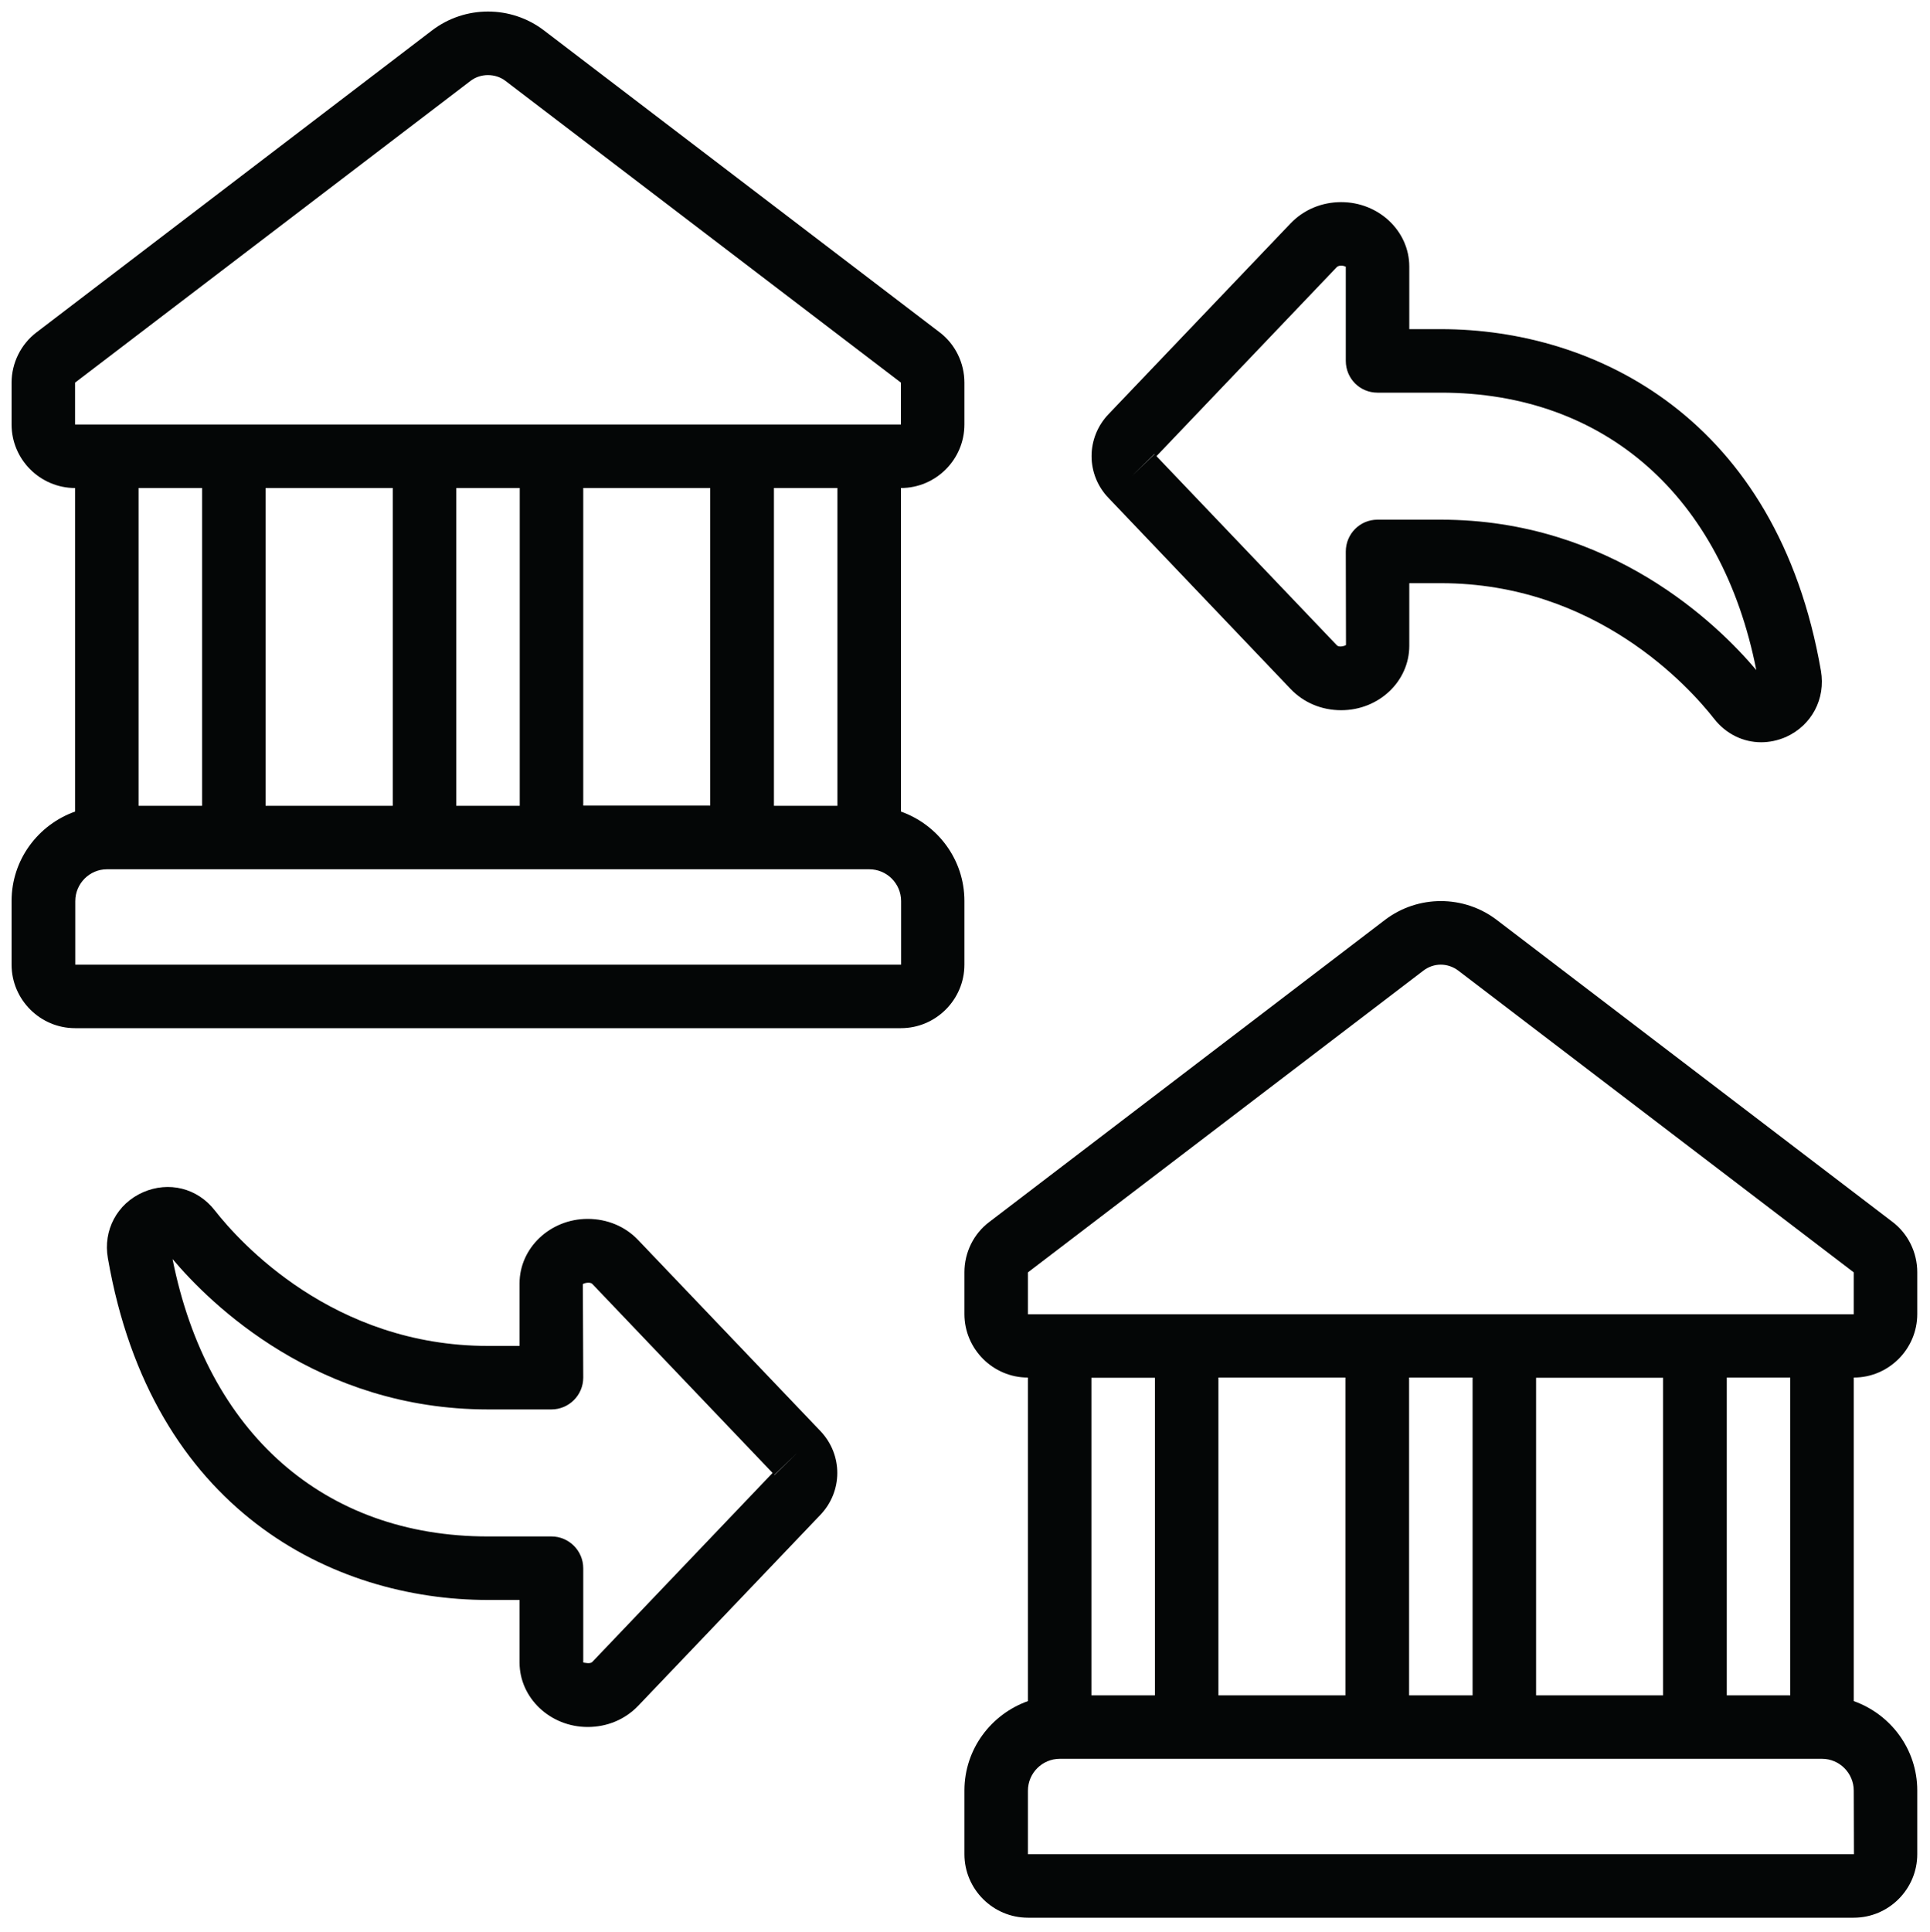
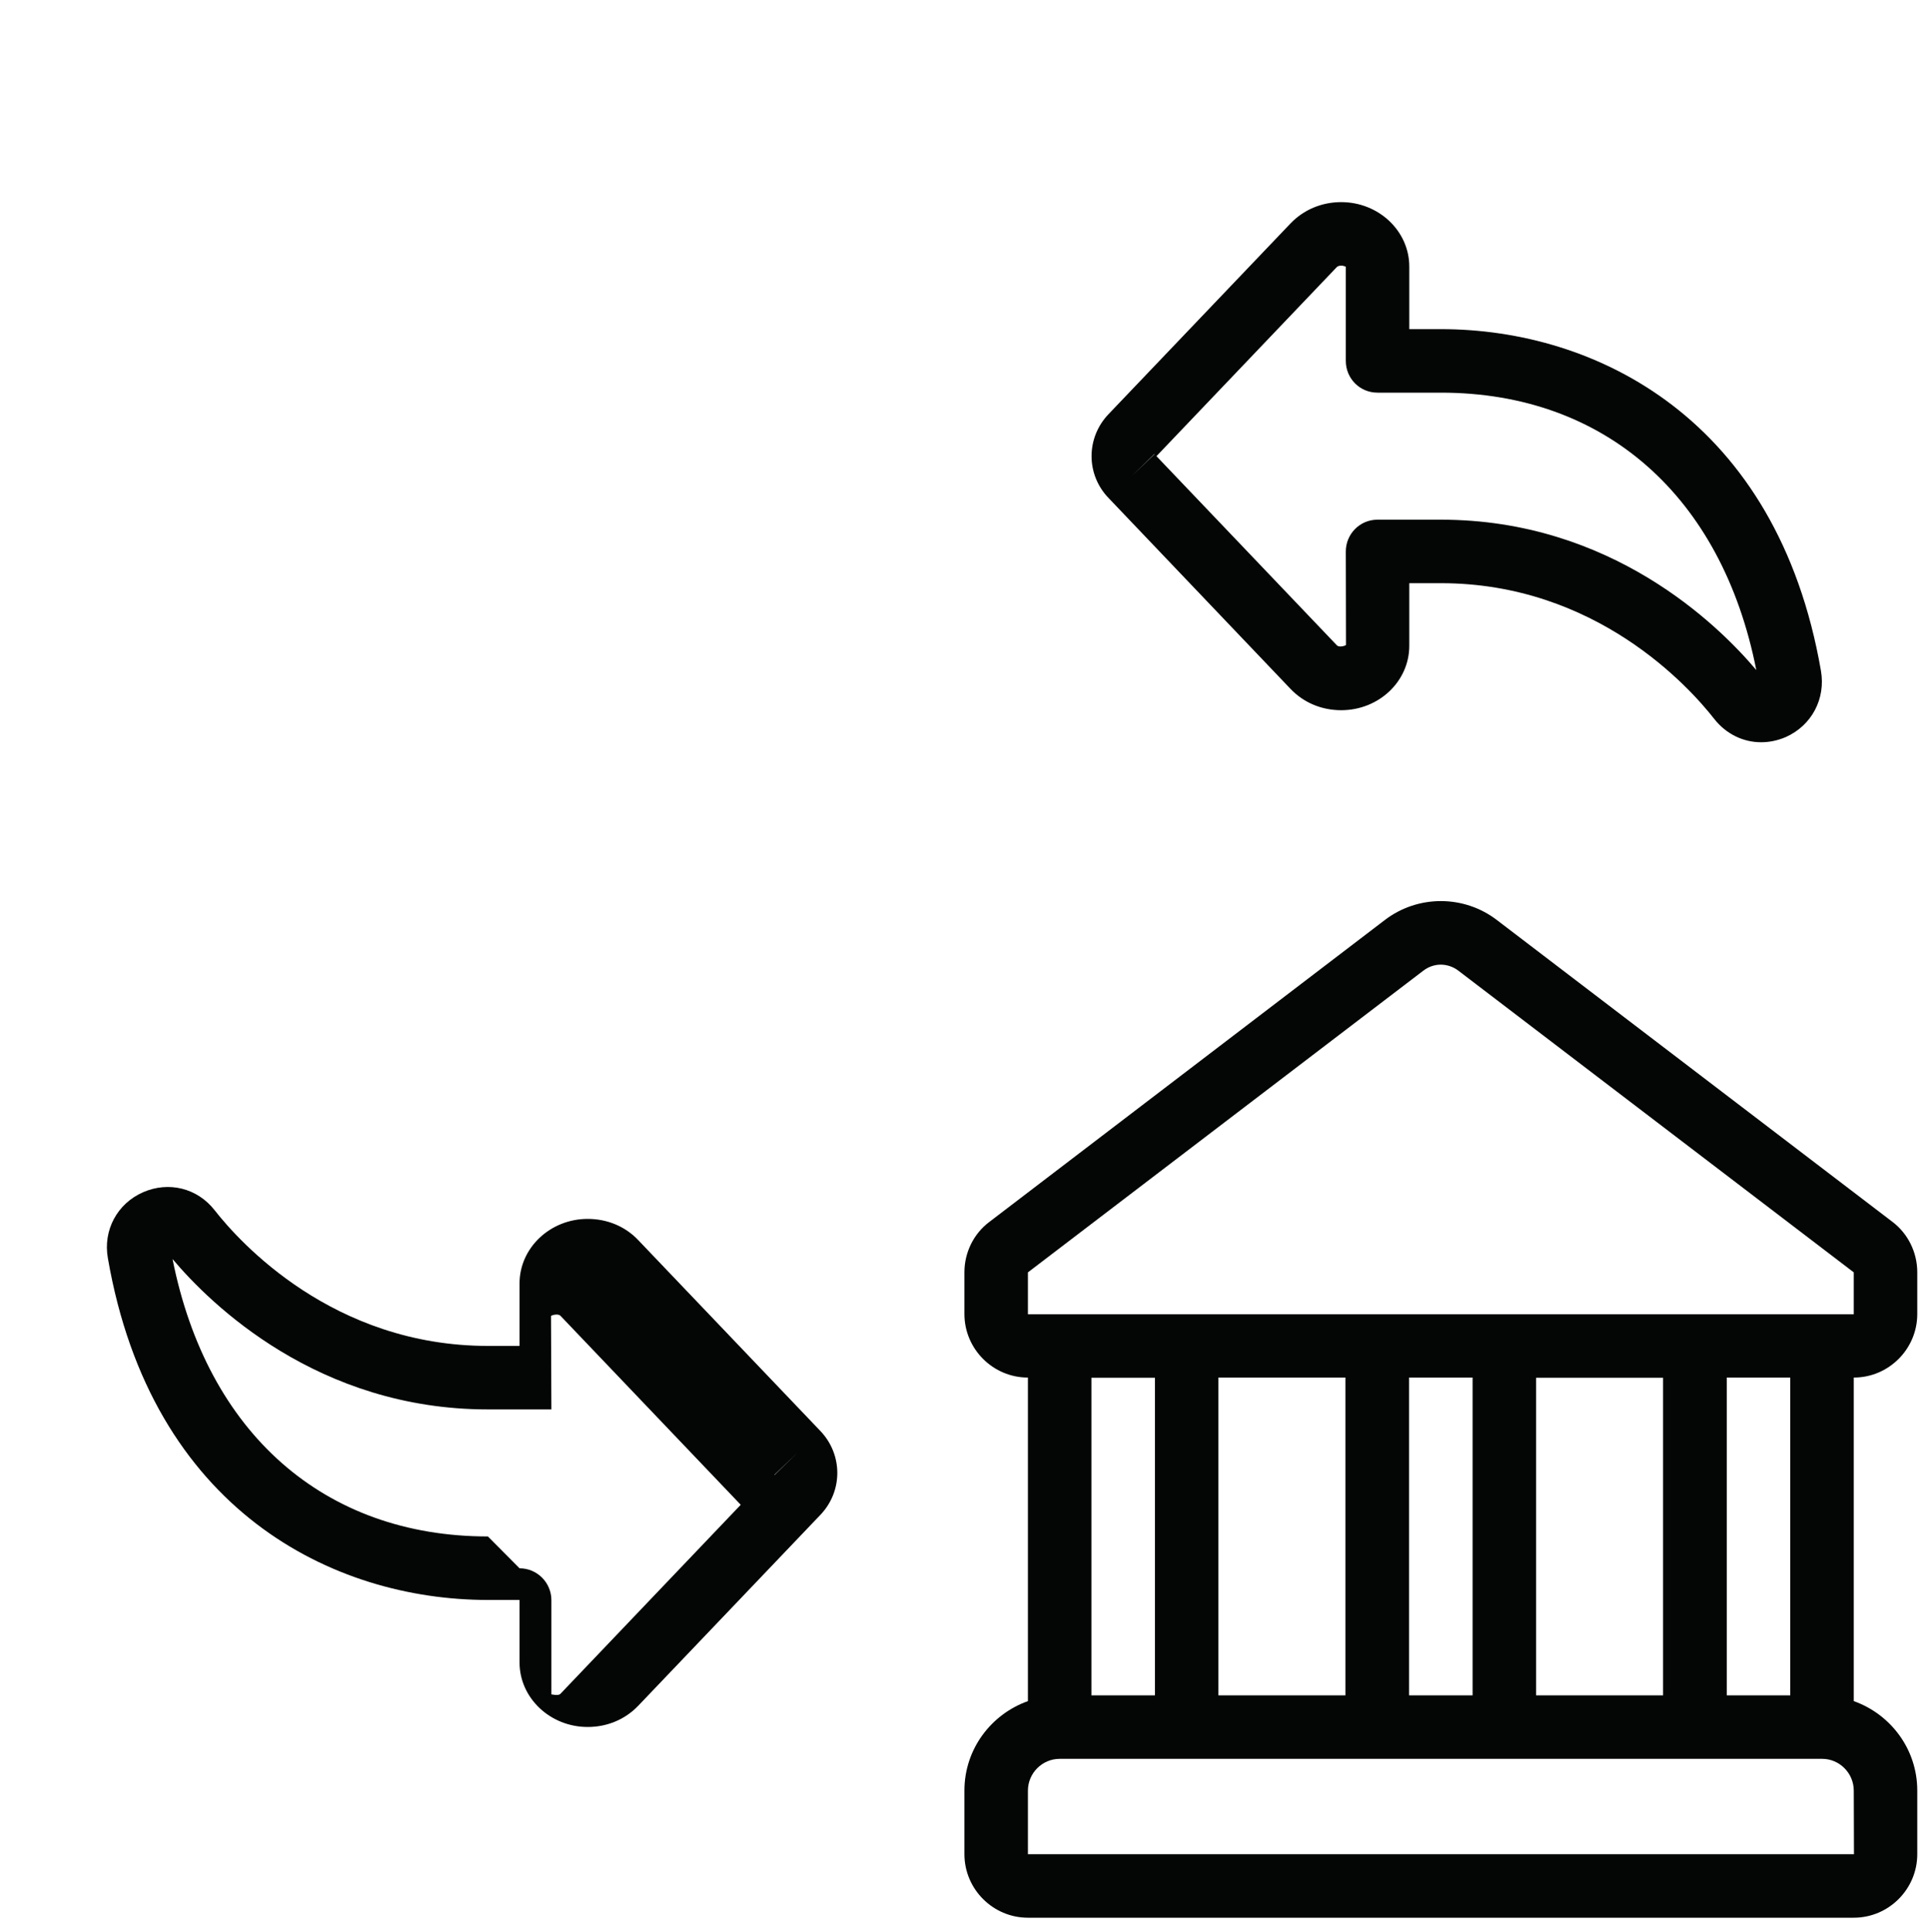
<svg xmlns="http://www.w3.org/2000/svg" version="1.2" viewBox="0 0 1000 1001" width="1000" height="1001">
  <title>bank-ueberweisung-icon_1</title>
  <defs>
    <clipPath clipPathUnits="userSpaceOnUse" id="cp1">
      <path d="m993.86 465.79v527.58h-496.12v-527.58z" />
    </clipPath>
  </defs>
  <style>
		.s0 { fill: #040606 } 
	</style>
  <path class="s0" d="m694.9 104.7c-10 0-19.4 3.9-26.2 11l-94.2 98.7c-11.9 12.3-11.9 31.5 0 43.7l94.2 98.8c6.8 7.1 16.1 11 26.2 11 19.5 0 35.3-14.9 35.3-33.4v-32.4h16.4c80.3 0 128.7 53.8 141.6 70.3 6.2 7.9 15.1 12.1 24.3 12.1 4.3 0 8.6-0.9 12.8-2.7 13.4-6 20.7-19.8 18.2-34.3-22.6-130.5-116.5-177-196.9-177h-16.4v-32.4c0-18.4-15.8-33.4-35.3-33.4zm-108.6 142l11.8-11.5c0 0 0.1 0.1 0.1 0.1zm160.3-43.3c84.9 0 145.6 53.6 163.4 143.7-19.8-23.5-75.3-77.9-163.4-77.9h-32.9c-9.1 0-16.4 7.4-16.4 16.5l0.1 48.4c-0.3 0.4-3.6 1.5-4.8 0.1l-93.4-97.9 93.3-97.8c0.5-0.6 1.4-0.9 2.4-0.9 1.6 0 2.4 0.7 2.4 0.5v48.8c0 9.2 7.3 16.5 16.4 16.5z" />
-   <path class="s0" d="m304.5 894.6c10.1 0 19.4-3.9 26.2-11l94.2-98.7c11.9-12.3 11.9-31.4 0.1-43.7l-94.3-98.8c-6.7-7.1-16.1-11-26.2-11-19.4 0-35.3 15-35.3 33.4v32.4h-16.4c-80.3 0-128.7-53.8-141.6-70.3-9-11.5-23.8-15.1-37.1-9.3-13.4 5.9-20.8 19.7-18.2 34.2 22.6 130.5 116.5 177 196.9 177h16.4v32.4c0 18.4 15.9 33.4 35.3 33.4zm108.6-142l-11.8 11.5c0 0-0.1 0-0.1-0.1zm-160.3 43.3c-84.9 0-145.5-53.6-163.4-143.7 19.8 23.5 75.3 77.9 163.4 77.9h32.9c9.1 0 16.5-7.4 16.5-16.5l-0.2-48.4c0.3-0.4 3.6-1.4 4.9-0.1l93.4 97.9-93.4 97.9c-1.1 1.2-4.4 0.3-4.7 0.3 0 0 0 0 0 0v-48.8c0-9.1-7.4-16.5-16.5-16.5z" />
-   <path class="s0" d="m38.9 532.6h427.9c18.1 0 32.9-14.8 32.9-32.9v-33c0-21.4-13.8-39.5-32.9-46.3v-167.6c18.1 0 32.9-14.8 32.9-32.9v-21.7c0-10.2-4.8-20-12.9-26.1l-204.9-156.3c-17.1-13.1-41-13.1-58.1 0l-204.8 156.3c-8.1 6.1-13 15.9-13 26.1v21.7c0 18.1 14.8 32.9 32.9 32.9v167.6c-19.1 6.8-32.9 24.9-32.9 46.3v33c0 18.1 14.8 32.9 32.9 32.9zm65.8-279.8v164.6h-32.9v-164.6zm-65.8-54.6l204.9-156.3c2.6-2 5.8-3 9-3 3.3 0 6.5 1 9.1 3l204.9 156.3v21.7h-427.9zm263.3 54.6h65.8v164.5h-65.8zm-65.8 0h32.9v164.6h-32.9zm-32.9 0v164.6h-65.9v-164.6zm230.4 164.6h-32.9v-164.6h32.9zm-394.9 49.4c0-9.1 7.4-16.5 16.4-16.5h395c9.1 0 16.5 7.4 16.5 16.5v32.9h-427.9z" />
+   <path class="s0" d="m304.5 894.6c10.1 0 19.4-3.9 26.2-11l94.2-98.7c11.9-12.3 11.9-31.4 0.1-43.7l-94.3-98.8c-6.7-7.1-16.1-11-26.2-11-19.4 0-35.3 15-35.3 33.4v32.4h-16.4c-80.3 0-128.7-53.8-141.6-70.3-9-11.5-23.8-15.1-37.1-9.3-13.4 5.9-20.8 19.7-18.2 34.2 22.6 130.5 116.5 177 196.9 177h16.4v32.4c0 18.4 15.9 33.4 35.3 33.4zm108.6-142l-11.8 11.5c0 0-0.1 0-0.1-0.1zm-160.3 43.3c-84.9 0-145.5-53.6-163.4-143.7 19.8 23.5 75.3 77.9 163.4 77.9h32.9l-0.2-48.4c0.3-0.4 3.6-1.4 4.9-0.1l93.4 97.9-93.4 97.9c-1.1 1.2-4.4 0.3-4.7 0.3 0 0 0 0 0 0v-48.8c0-9.1-7.4-16.5-16.5-16.5z" />
  <g id="Clip-Path" clip-path="url(#cp1)">
    <g>
      <path class="s0" d="m980.5 632.9l-204.9-156.3c-17.1-13.1-41-13.1-58.1 0l-204.8 156.3c-8.2 6.1-13 15.9-13 26.1v21.7c0 18.1 14.8 32.9 32.9 32.9v167.6c-19.1 6.8-32.9 24.9-32.9 46.3v33c0 18.1 14.8 32.9 32.9 32.9h427.9c18.1 0 32.9-14.8 32.9-32.9v-33c0-21.4-13.8-39.5-32.9-46.3v-167.6c18.1 0 32.9-14.8 32.9-32.9v-21.7c0-10.2-4.8-20-12.9-26.1zm-52.9 245.3h-32.9v-164.6h32.9zm-395 82.3v-32.9c0-9.1 7.4-16.5 16.5-16.5h395c9 0 16.4 7.4 16.4 16.5l0.1 32.9zm164.5-82.3h-65.8v-164.6h65.8zm65.9 0h-32.9v-164.6h32.9zm32.9 0v-164.5h65.8v164.5zm-197.5-164.5v164.5h-32.9v-164.5zm-65.8-32.9v-21.7l204.9-156.3c2.6-2 5.8-3.1 9-3.1 3.2 0 6.5 1.1 9.1 3.1l204.9 156.3v21.7z" />
    </g>
  </g>
</svg>